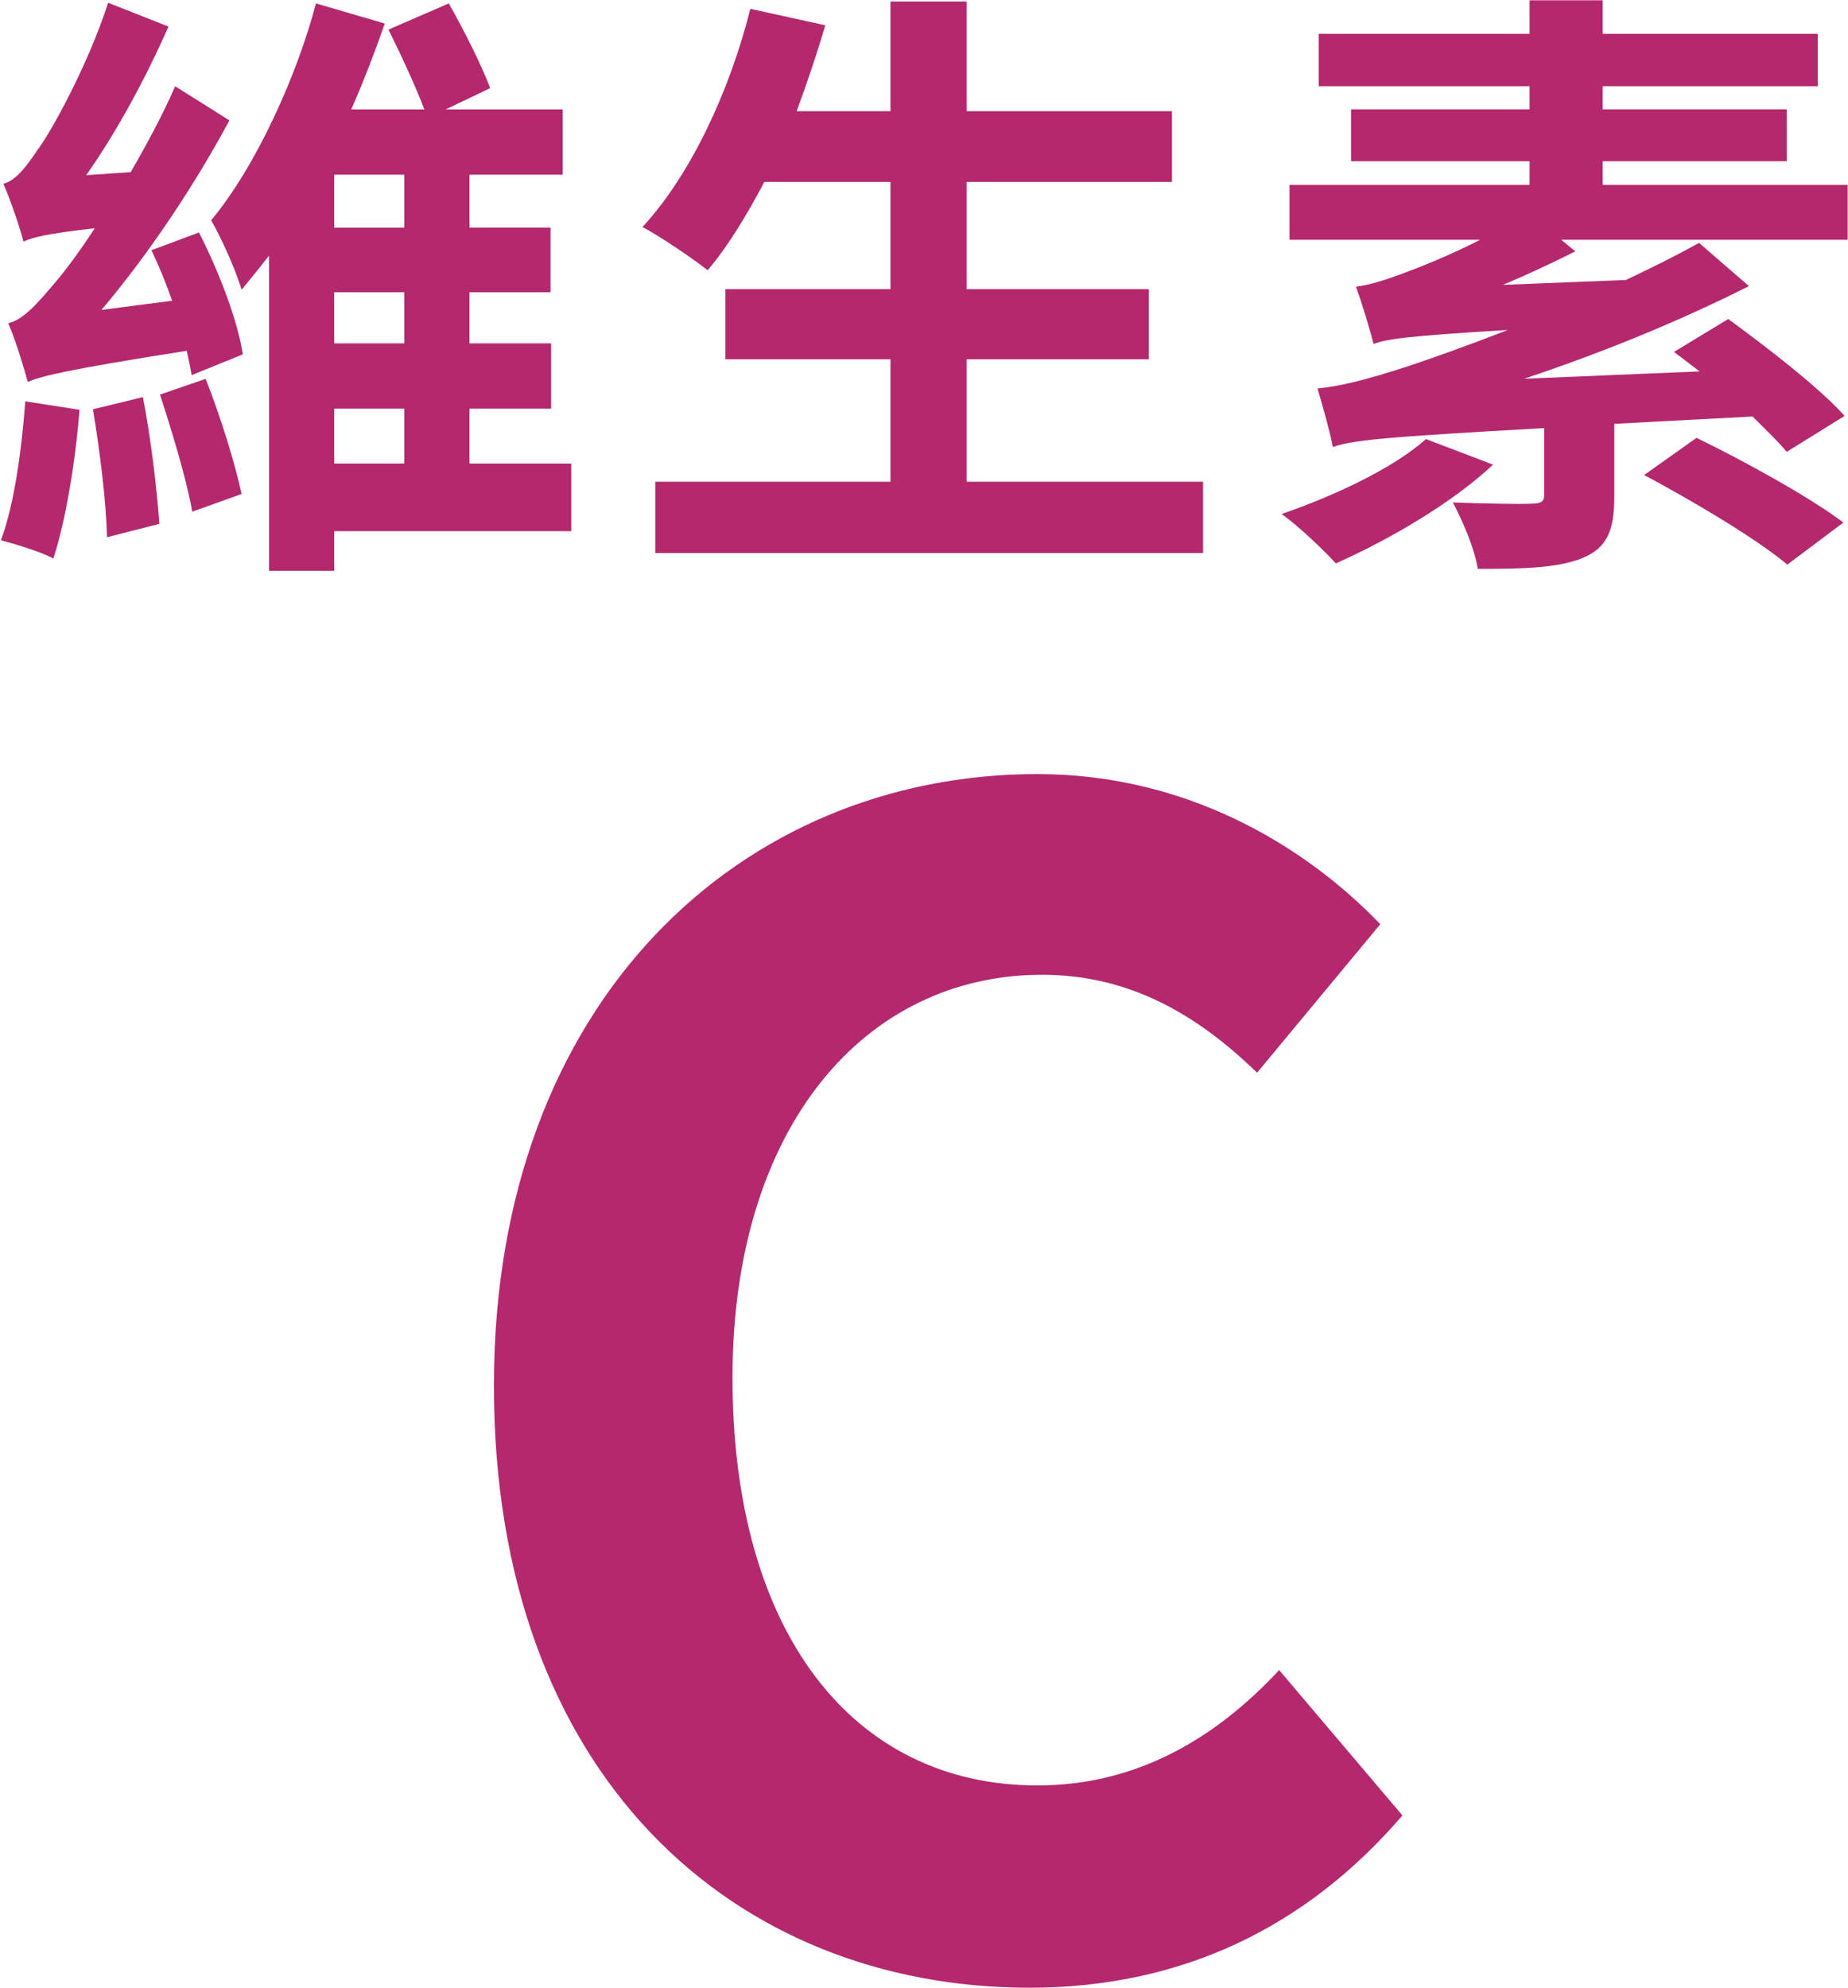
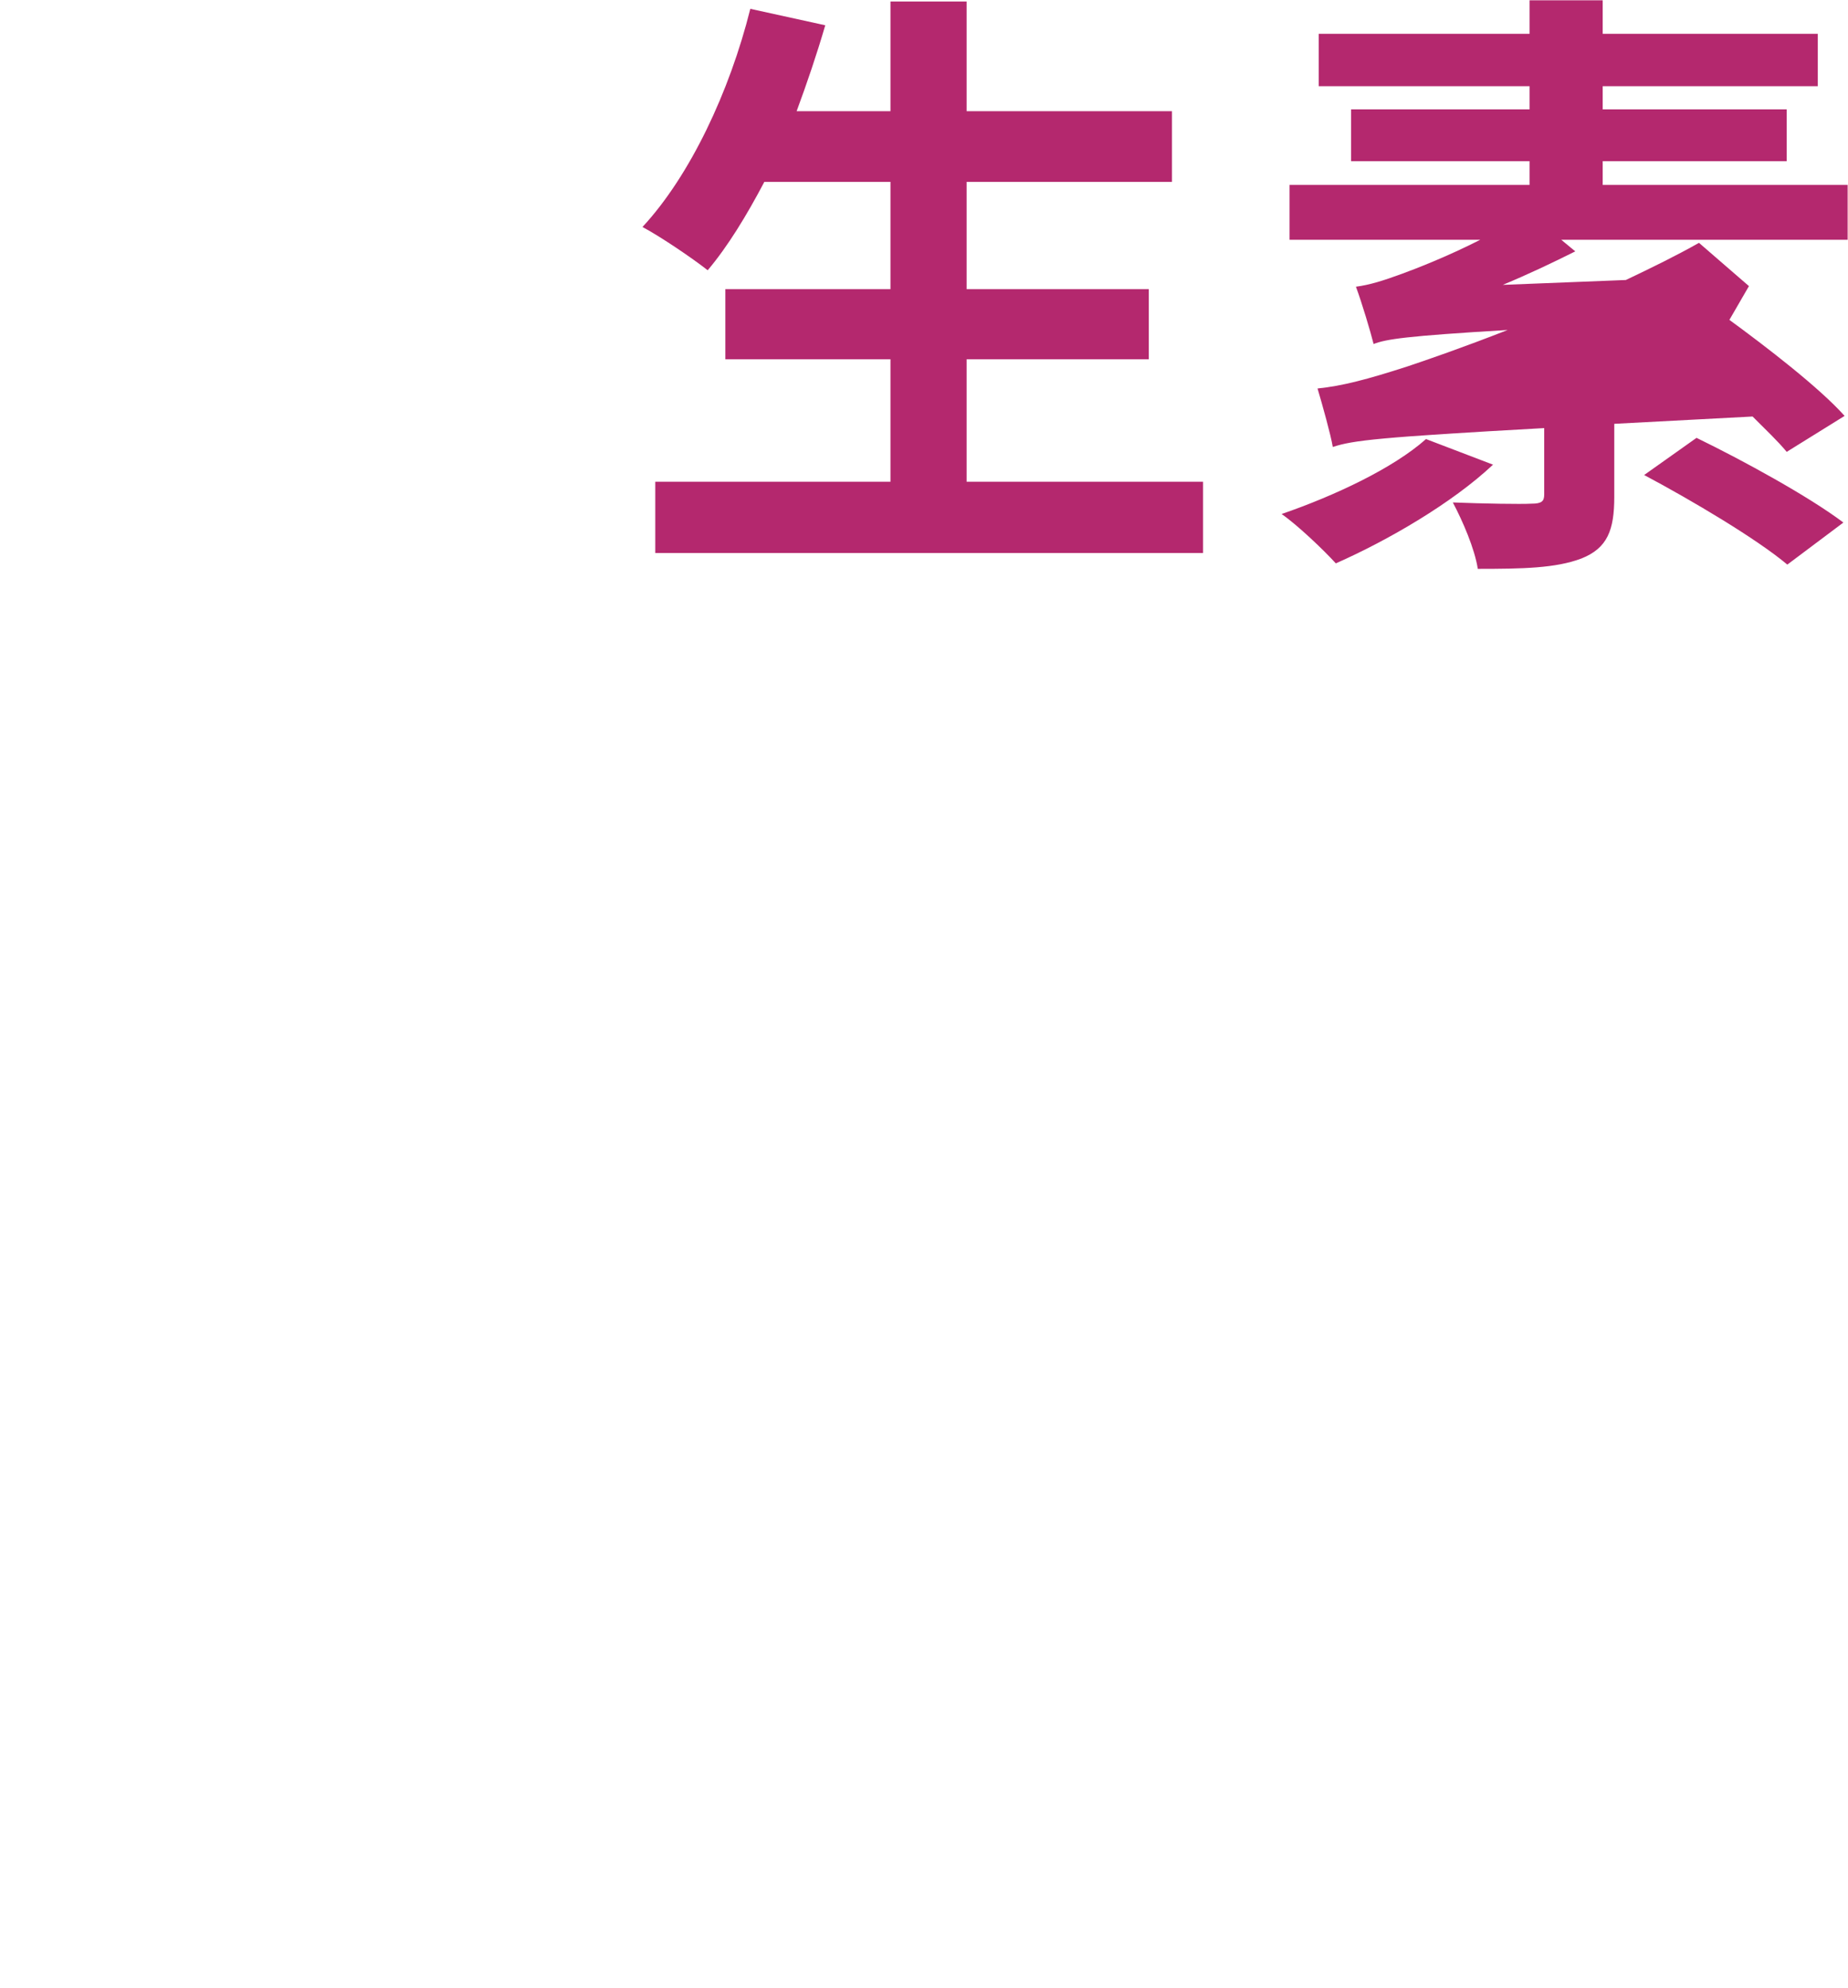
<svg xmlns="http://www.w3.org/2000/svg" width="100%" height="100%" viewBox="0 0 582 626" version="1.1" xml:space="preserve" style="fill-rule:evenodd;clip-rule:evenodd;stroke-linejoin:round;stroke-miterlimit:2;">
  <g transform="matrix(1,0,0,1,-3633.41,-1170.81)">
    <g transform="matrix(4.167,0,0,4.167,0,0)">
      <g transform="matrix(1,0,0,1,0,-1194.72)">
-         <path d="M897.208,1510.72L902.504,1510.72L902.504,1506.57L897.208,1506.57L897.208,1510.72ZM902.504,1497.78L897.208,1497.78L897.208,1501.64L902.504,1501.64L902.504,1497.78ZM902.504,1488.89L897.208,1488.89L897.208,1492.9L902.504,1492.9L902.504,1488.89ZM915.122,1515.83L897.208,1515.83L897.208,1518.82L892.281,1518.82L892.281,1495.01C891.59,1495.89 890.899,1496.76 890.208,1497.59C889.794,1496.16 888.688,1493.68 887.906,1492.34C891.359,1488.2 894.445,1481.24 895.827,1475.95L901.03,1477.47C900.293,1479.59 899.464,1481.75 898.498,1483.96L904.023,1483.96C903.333,1482.16 902.228,1479.77 901.307,1477.93L905.865,1475.95C907.018,1477.97 908.353,1480.64 908.997,1482.35L905.635,1483.96L914.477,1483.96L914.477,1488.89L907.432,1488.89L907.432,1492.89L913.557,1492.89L913.557,1497.78L907.432,1497.78L907.432,1501.64L913.602,1501.64L913.602,1506.57L907.432,1506.57L907.432,1510.72L915.122,1510.72L915.122,1515.83ZM887.491,1504.32C888.597,1507.12 889.702,1510.67 890.208,1513.02L886.478,1514.36C886.063,1511.96 884.958,1508.32 884.038,1505.51L887.491,1504.32ZM882.748,1505.7C883.347,1508.74 883.807,1512.65 883.991,1515.28L880.031,1516.29C879.985,1513.62 879.479,1509.66 878.972,1506.62L882.748,1505.7ZM886.985,1493.26C888.504,1496.21 889.932,1499.99 890.3,1502.47L886.432,1504.04C886.34,1503.49 886.202,1502.84 886.063,1502.2C876.715,1503.67 875.058,1504.13 874.044,1504.55C873.814,1503.67 873.124,1501.37 872.571,1500.12C873.676,1499.85 874.643,1498.79 876.117,1497.04C876.715,1496.35 877.82,1494.92 879.11,1492.94C875.426,1493.36 874.413,1493.63 873.722,1493.95C873.492,1493.03 872.755,1490.82 872.202,1489.58C873.077,1489.35 873.814,1488.47 874.735,1487.09C875.702,1485.85 878.557,1480.74 880.123,1475.9L884.682,1477.7C882.978,1481.57 880.768,1485.66 878.465,1488.93L881.827,1488.7C883.024,1486.63 884.222,1484.42 885.188,1482.21L889.287,1484.79C886.616,1489.76 883.163,1494.92 879.617,1499.11L884.958,1498.42C884.498,1497.09 883.945,1495.75 883.393,1494.6L886.985,1493.26ZM877.958,1506.66C877.636,1510.72 876.899,1515.09 875.979,1517.9C875.058,1517.39 873.077,1516.8 872.018,1516.52C873.031,1513.8 873.584,1509.7 873.86,1506.02L877.958,1506.66Z" style="fill:rgb(180,40,110);fill-rule:nonzero;" />
-       </g>
+         </g>
    </g>
    <g transform="matrix(4.167,0,0,4.167,0,0)">
      <g transform="matrix(1,0,0,1,962.873,286.474)">
        <path d="M0,30.9L0,36.288L-41.4,36.288L-41.4,30.9L-23.625,30.9L-23.625,21.644L-36.104,21.644L-36.104,16.348L-23.625,16.348L-23.625,8.243L-33.157,8.243C-34.492,10.776 -35.92,13.125 -37.439,14.921C-38.545,14.046 -40.986,12.387 -42.367,11.651C-38.775,7.782 -35.781,1.427 -34.217,-4.835L-28.552,-3.592C-29.197,-1.382 -29.934,0.783 -30.717,2.901L-23.625,2.901L-23.625,-5.388L-17.868,-5.388L-17.868,2.901L-2.349,2.901L-2.349,8.243L-17.868,8.243L-17.868,16.348L-4.099,16.348L-4.099,21.644L-17.868,21.644L-17.868,30.9L0,30.9Z" style="fill:rgb(180,40,110);fill-rule:nonzero;" />
      </g>
    </g>
    <g transform="matrix(4.167,0,0,4.167,0,0)">
      <g transform="matrix(1,0,0,1,1000.17,290.895)">
-         <path d="M0,23.164C3.5,24.867 8.474,27.585 11.099,29.564L6.862,32.742C4.56,30.809 -0.322,27.907 -3.96,25.973L0,23.164ZM11.421,8.197L-10.223,8.197L-9.164,9.072C-10.914,9.947 -12.756,10.822 -14.644,11.604L-5.342,11.236C-3.407,10.315 -1.52,9.394 0.185,8.428L3.961,11.697C-1.428,14.414 -7.229,16.763 -13.032,18.697L0.23,18.144C-0.414,17.638 -1.105,17.131 -1.704,16.671L2.395,14.184C5.296,16.302 9.303,19.388 11.19,21.506L6.815,24.223C6.171,23.44 5.25,22.565 4.237,21.552L-6.217,22.104L-6.217,27.631C-6.217,30.117 -6.724,31.499 -8.703,32.282C-10.638,33.018 -13.17,33.064 -16.532,33.064C-16.763,31.545 -17.684,29.427 -18.42,28.045C-16.071,28.138 -13.263,28.184 -12.479,28.138C-11.696,28.138 -11.513,27.953 -11.513,27.446L-11.513,22.427C-23.946,23.118 -25.973,23.348 -27.492,23.854C-27.631,22.979 -28.275,20.677 -28.644,19.434C-26.802,19.249 -24.867,18.743 -21.874,17.775C-20.492,17.315 -17.684,16.349 -14.275,15.013C-22.012,15.474 -23.439,15.703 -24.407,16.072C-24.637,15.15 -25.282,12.986 -25.742,11.743C-24.684,11.604 -23.67,11.282 -22.288,10.776C-21.275,10.407 -18.881,9.486 -16.348,8.197L-30.762,8.197L-30.762,4.053L-12.618,4.053L-12.618,2.257L-26.11,2.257L-26.11,-1.658L-12.618,-1.658L-12.618,-3.407L-28.552,-3.407L-28.552,-7.368L-12.618,-7.368L-12.618,-9.9L-7.092,-9.9L-7.092,-7.368L9.164,-7.368L9.164,-3.407L-7.092,-3.407L-7.092,-1.658L6.815,-1.658L6.815,2.257L-7.092,2.257L-7.092,4.053L11.421,4.053L11.421,8.197ZM-15.381,25.19C-18.466,28.091 -23.302,30.9 -27.262,32.65C-28.183,31.637 -30.163,29.749 -31.36,28.92C-27.354,27.539 -22.934,25.467 -20.446,23.256L-15.381,25.19Z" style="fill:rgb(180,40,110);fill-rule:nonzero;" />
+         <path d="M0,23.164C3.5,24.867 8.474,27.585 11.099,29.564L6.862,32.742C4.56,30.809 -0.322,27.907 -3.96,25.973L0,23.164ZM11.421,8.197L-10.223,8.197L-9.164,9.072C-10.914,9.947 -12.756,10.822 -14.644,11.604L-5.342,11.236C-3.407,10.315 -1.52,9.394 0.185,8.428L3.961,11.697L0.23,18.144C-0.414,17.638 -1.105,17.131 -1.704,16.671L2.395,14.184C5.296,16.302 9.303,19.388 11.19,21.506L6.815,24.223C6.171,23.44 5.25,22.565 4.237,21.552L-6.217,22.104L-6.217,27.631C-6.217,30.117 -6.724,31.499 -8.703,32.282C-10.638,33.018 -13.17,33.064 -16.532,33.064C-16.763,31.545 -17.684,29.427 -18.42,28.045C-16.071,28.138 -13.263,28.184 -12.479,28.138C-11.696,28.138 -11.513,27.953 -11.513,27.446L-11.513,22.427C-23.946,23.118 -25.973,23.348 -27.492,23.854C-27.631,22.979 -28.275,20.677 -28.644,19.434C-26.802,19.249 -24.867,18.743 -21.874,17.775C-20.492,17.315 -17.684,16.349 -14.275,15.013C-22.012,15.474 -23.439,15.703 -24.407,16.072C-24.637,15.15 -25.282,12.986 -25.742,11.743C-24.684,11.604 -23.67,11.282 -22.288,10.776C-21.275,10.407 -18.881,9.486 -16.348,8.197L-30.762,8.197L-30.762,4.053L-12.618,4.053L-12.618,2.257L-26.11,2.257L-26.11,-1.658L-12.618,-1.658L-12.618,-3.407L-28.552,-3.407L-28.552,-7.368L-12.618,-7.368L-12.618,-9.9L-7.092,-9.9L-7.092,-7.368L9.164,-7.368L9.164,-3.407L-7.092,-3.407L-7.092,-1.658L6.815,-1.658L6.815,2.257L-7.092,2.257L-7.092,4.053L11.421,4.053L11.421,8.197ZM-15.381,25.19C-18.466,28.091 -23.302,30.9 -27.262,32.65C-28.183,31.637 -30.163,29.749 -31.36,28.92C-27.354,27.539 -22.934,25.467 -20.446,23.256L-15.381,25.19Z" style="fill:rgb(180,40,110);fill-rule:nonzero;" />
      </g>
    </g>
    <g transform="matrix(4.167,0,0,4.167,0,0)">
      <g transform="matrix(1,0,0,1,909.277,384.964)">
-         <path d="M0,0.717C0,-28.421 18.749,-45.497 41.079,-45.497C52.305,-45.497 61.261,-40.123 66.992,-34.152L57.679,-22.928C53.26,-27.226 48.125,-30.331 41.438,-30.331C28.063,-30.331 18.032,-18.867 18.032,0.119C18.032,19.346 27.107,30.929 41.079,30.929C48.603,30.929 54.573,27.347 59.35,22.211L68.664,33.197C61.38,41.676 51.946,46.214 40.482,46.214C18.152,46.214 0,30.212 0,0.717" style="fill:rgb(180,40,110);fill-rule:nonzero;" />
-       </g>
+         </g>
    </g>
  </g>
</svg>